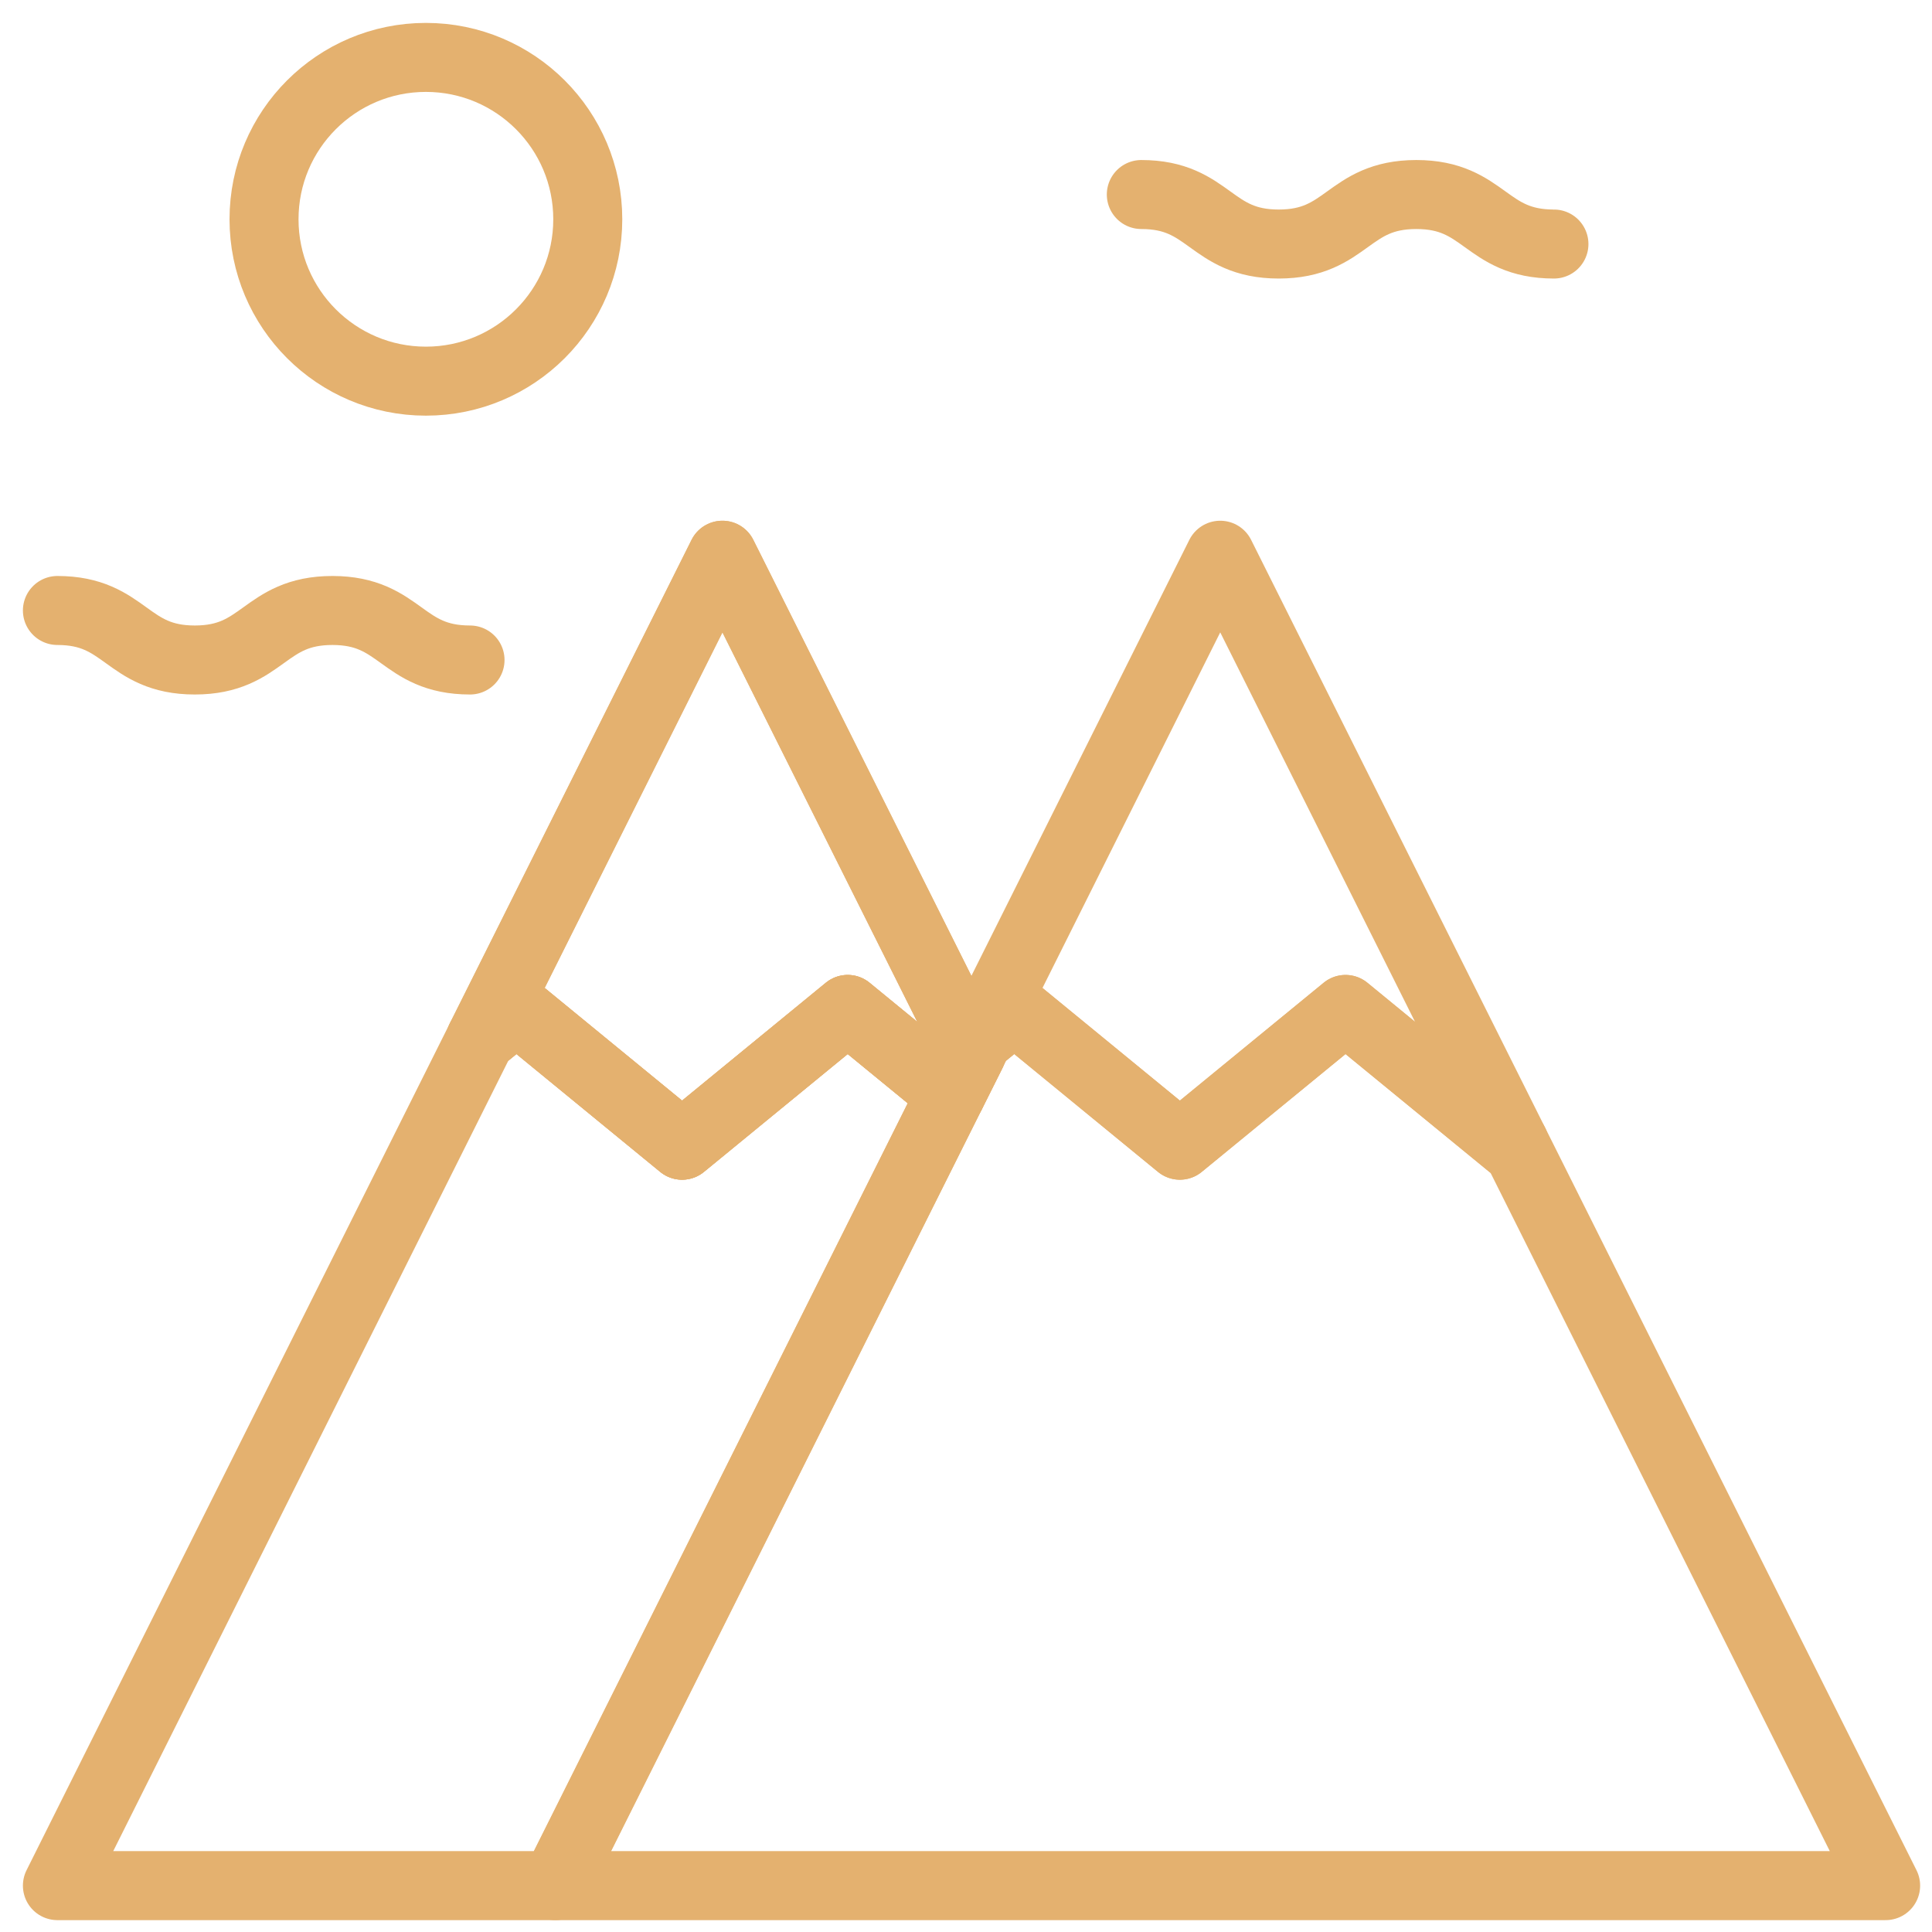
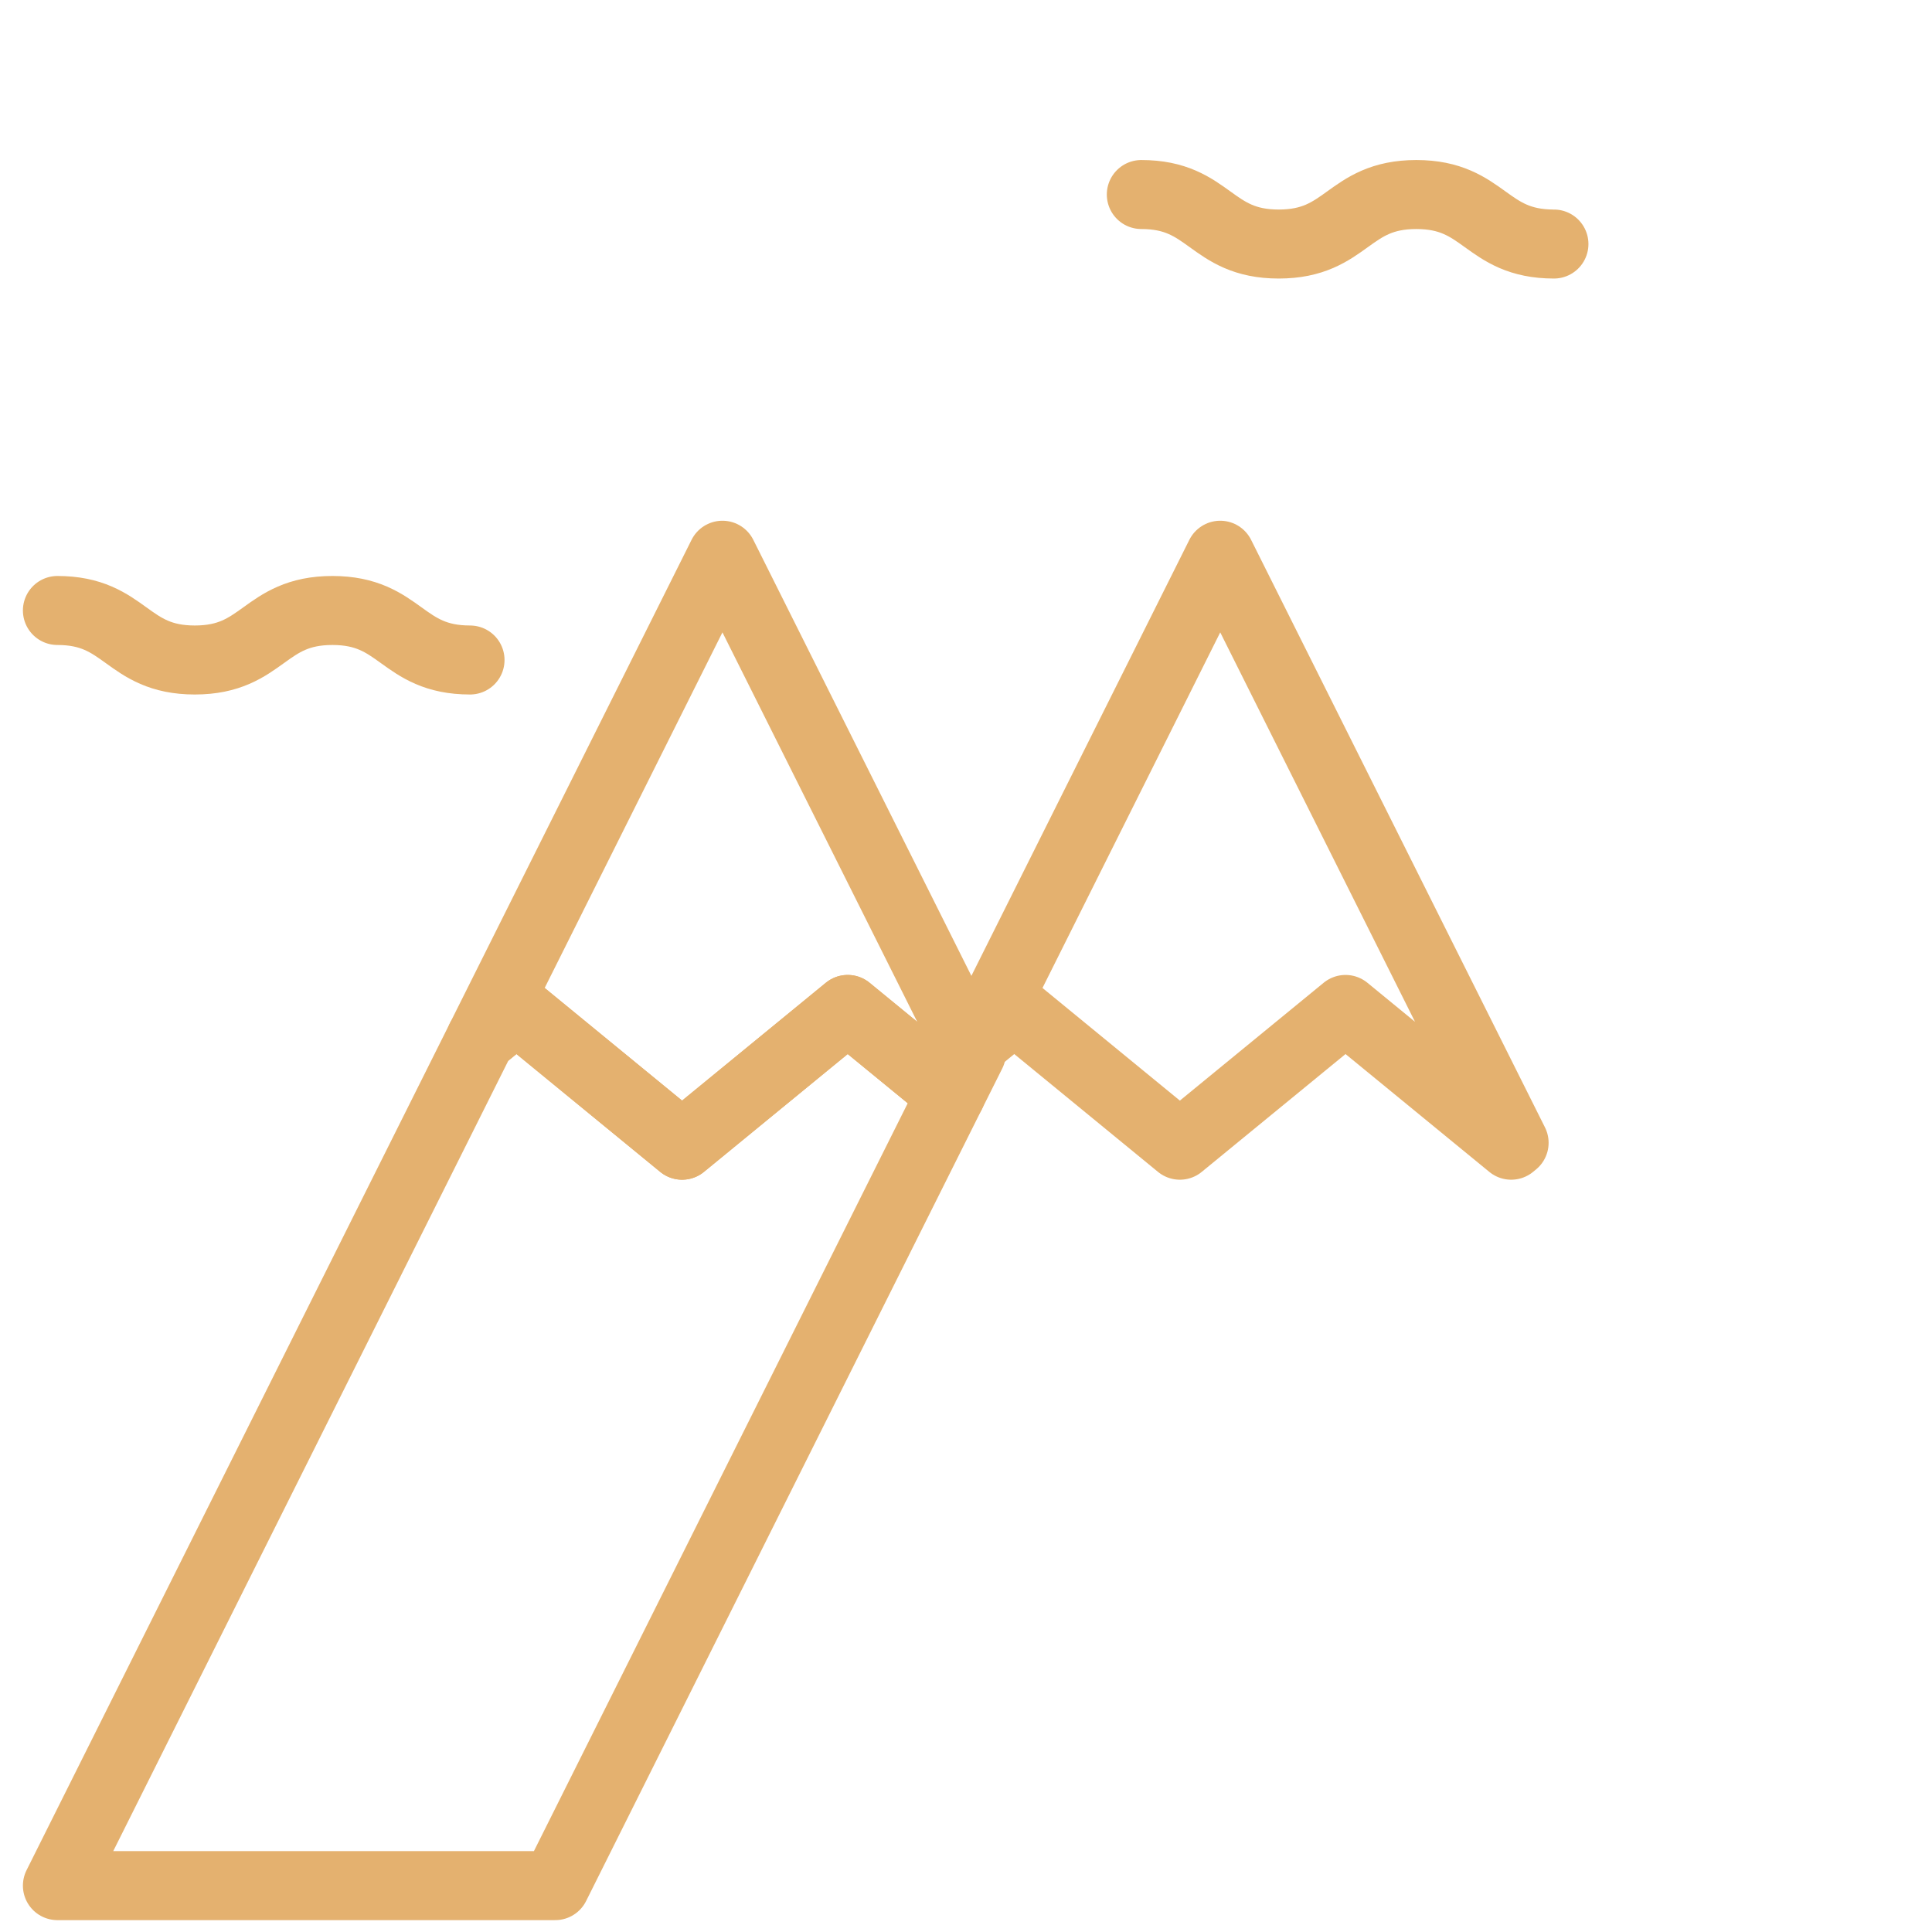
<svg xmlns="http://www.w3.org/2000/svg" width="70px" height="70px" viewBox="0 0 70 70" version="1.1">
  <title>noun_Mountains_1692742</title>
  <desc>Created with Sketch.</desc>
  <g id="Page-1" stroke="none" stroke-width="1" fill="none" fill-rule="evenodd" stroke-linecap="round" stroke-linejoin="round">
    <g id="Contact-Us" transform="translate(-539, -1777)" stroke="#E4B16F" stroke-width="2.5">
      <g id="Group" transform="translate(171, 1625)">
        <g id="noun_Mountains_1692742" transform="translate(370, 154)">
          <polygon id="Path" points="40.749 39.493 46.751 34.574 52.753 39.493 52.859 39.406 42.211 18.117 33.455 35.634 34.749 34.574" />
          <path d="M39.352,5.048 C41.841,5.048 41.841,6.842 44.33,6.842 C46.823,6.842 46.823,5.048 49.316,5.048 C51.809,5.048 51.809,6.842 54.302,6.842" id="Path" />
          <path d="M0.08,20.119 C2.569,20.119 2.569,21.913 5.058,21.913 C7.551,21.913 7.551,20.119 10.044,20.119 C12.537,20.119 12.537,21.913 15.03,21.913" id="Path" />
-           <polygon id="Path" points="66.32 66.32 52.859 39.406 52.753 39.493 46.751 34.574 40.749 39.493 34.749 34.574 33.455 35.634 18.117 66.32" />
          <polygon id="Path" points="28.714 34.574 32.453 37.638 33.196 36.153 24.175 18.117 15.418 35.634 16.713 34.574 22.713 39.493" />
-           <polygon id="Path" points="28.714 34.574 32.453 37.638 33.196 36.153 24.175 18.117 15.418 35.634 16.713 34.574 22.713 39.493" />
-           <circle id="Oval" cx="13.431" cy="5.945" r="5.865" />
          <polygon id="Path" points="28.714 34.574 22.713 39.493 16.713 34.574 15.418 35.634 0.08 66.32 18.117 66.32 32.453 37.638" />
        </g>
      </g>
    </g>
  </g>
</svg>